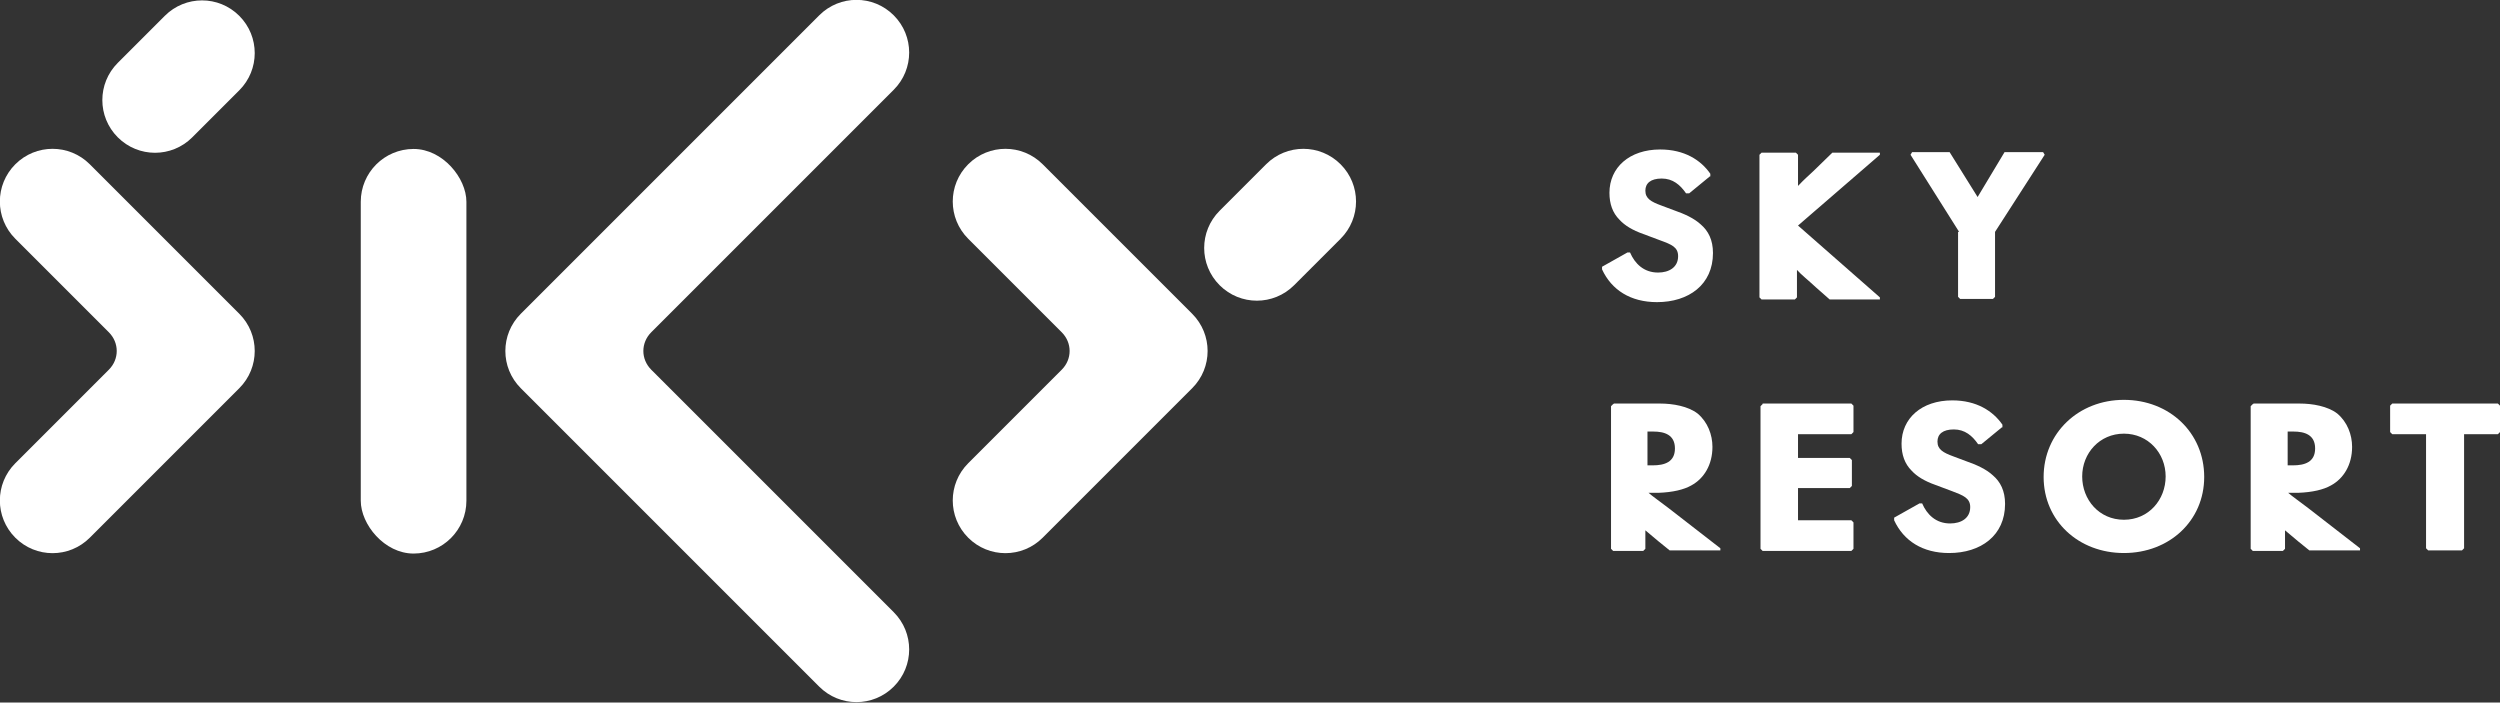
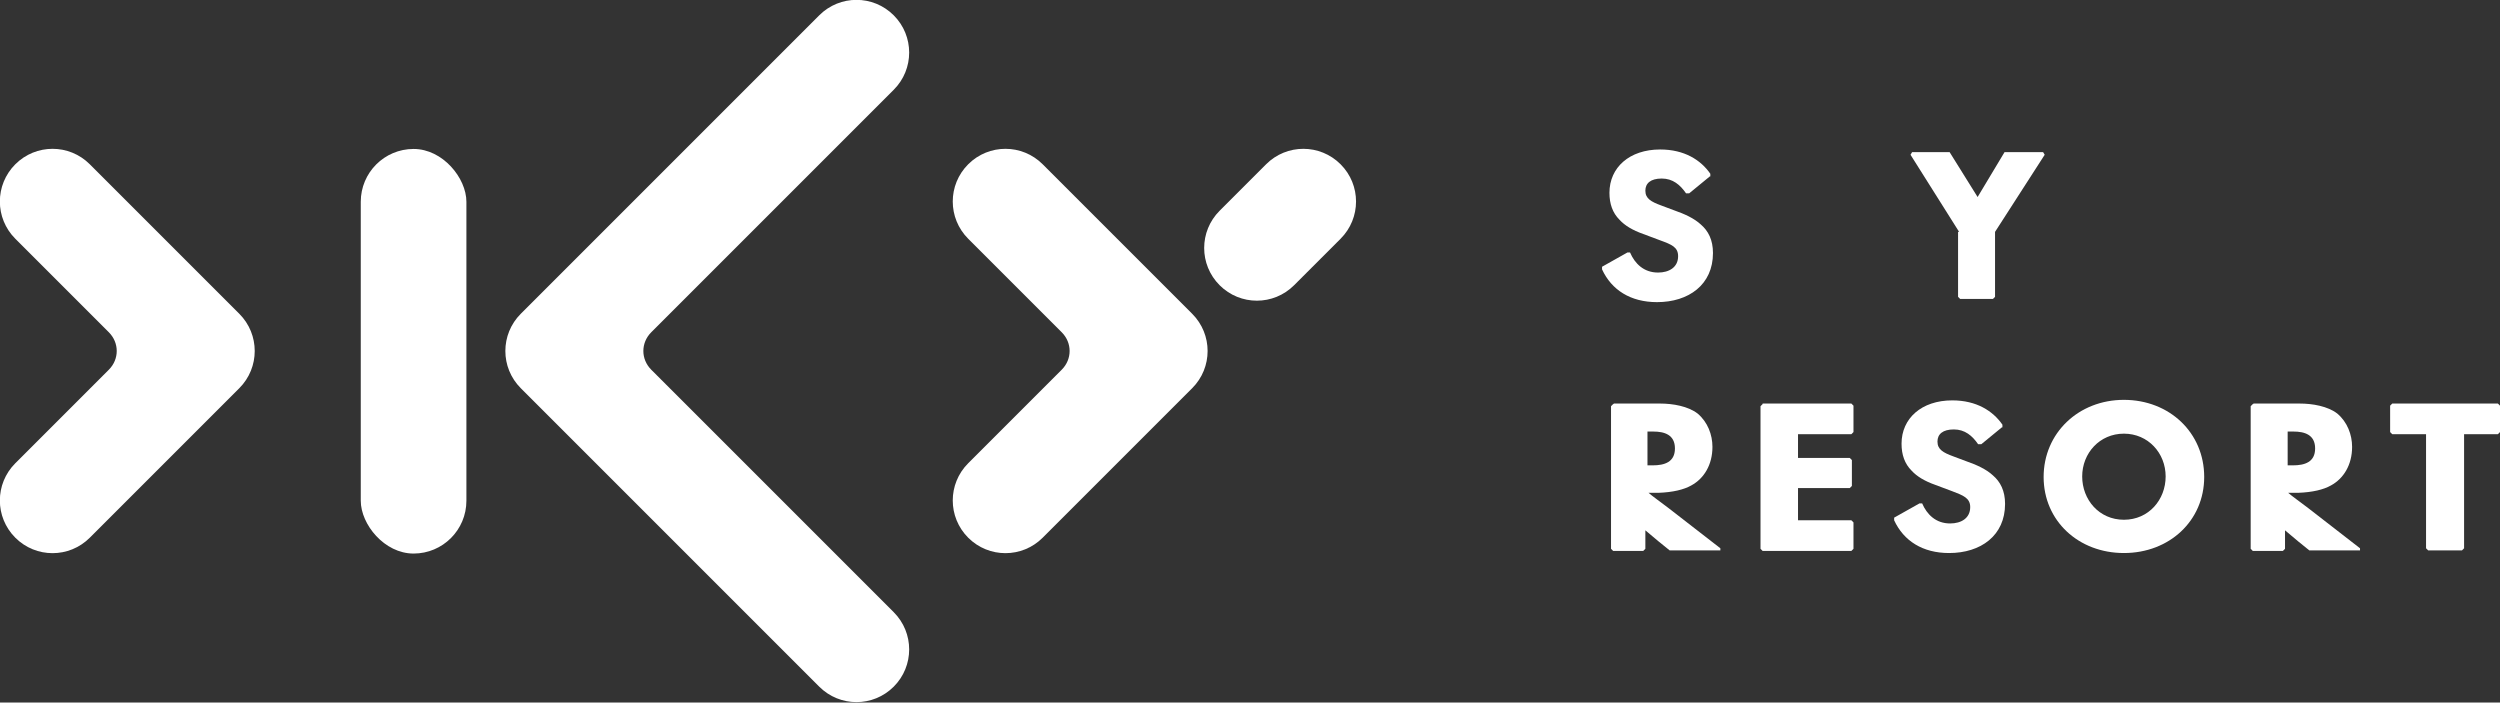
<svg xmlns="http://www.w3.org/2000/svg" id="Warstwa_2" data-name="Warstwa 2" viewBox="0 0 47.33 13.3">
  <rect x="0" y="0" width="47.33" height="13.3" fill="#333333" stroke="none" />
  <defs>
    <style>
      .cls-1 {
        fill: #fff;
      }
    </style>
  </defs>
  <g id="Layer_1" data-name="Layer 1">
    <g>
      <path class="cls-1" d="M.29,10.18H.29c-.39-.39-.39-1.02,0-1.41l1.77-1.77c.2-.2.2-.51,0-.71l-1.77-1.77c-.39-.39-.39-1.02,0-1.41H.29c.39-.39,1.02-.39,1.41,0l2.83,2.83c.39.39.39,1.02,0,1.41l-2.83,2.83c-.39.39-1.02.39-1.41,0Z" />
      <path class="cls-1" d="M18.33,10.18h0c-.39-.39-.39-1.02,0-1.41l1.77-1.77c.2-.2.2-.51,0-.71l-1.77-1.77c-.39-.39-.39-1.02,0-1.41h0c.39-.39,1.02-.39,1.41,0l2.83,2.83c.39.39.39,1.02,0,1.41l-2.83,2.83c-.39.39-1.02.39-1.41,0Z" />
      <path class="cls-1" d="M23.09,3.99l.88-.88c.39-.39,1.02-.39,1.41,0h0c.39.39.39,1.02,0,1.41l-.88.88c-.39.39-1.02.39-1.41,0h0c-.39-.39-.39-1.02,0-1.41Z" />
-       <path class="cls-1" d="M2.23,1.19l.89-.89c.39-.39,1.02-.39,1.41,0h0c.39.39.39,1.02,0,1.41l-.89.89c-.39.39-1.02.39-1.41,0h0c-.39-.39-.39-1.02,0-1.41Z" />
      <rect class="cls-1" x="6.83" y="2.82" width="2" height="7.66" rx="1" ry="1" />
    </g>
    <path class="cls-1" d="M15.51,13l-5.65-5.65c-.39-.39-.39-1.02,0-1.41L15.51.29c.39-.39,1.02-.39,1.41,0h0c.39.39.39,1.02,0,1.41l-4.59,4.59c-.2.2-.2.51,0,.71l4.59,4.59c.39.39.39,1.02,0,1.41h0c-.39.39-1.02.39-1.41,0Z" />
    <g>
      <path class="cls-1" d="M32.37,3.34l-.39.32h-.06c-.11-.16-.25-.28-.46-.28s-.31.09-.31.23c0,.15.11.21.3.28l.24.09c.2.07.38.15.51.27.14.12.23.29.23.54,0,.6-.46.93-1.06.93-.5,0-.86-.23-1.04-.62v-.05l.48-.27h.05c.09.21.26.38.53.38.21,0,.38-.1.38-.31,0-.17-.12-.22-.34-.3l-.32-.12c-.2-.07-.35-.16-.45-.27-.13-.13-.19-.3-.19-.51,0-.48.38-.82.96-.82.46,0,.77.2.95.46v.05h0Z" />
-       <path class="cls-1" d="M33.37,2.89h.63l.04.04v.59h0c.13-.14.22-.21.29-.28l.36-.35h.9v.04l-1.55,1.34,1.55,1.36v.04h-.95l-.25-.22c-.15-.14-.29-.25-.37-.34h0v.52l-.04.04h-.63l-.04-.04v-2.7l.04-.04h.02Z" />
      <path class="cls-1" d="M37.09,4.39l-.92-1.46.03-.05h.71l.53.85h0l.51-.85h.73l.03.05-.94,1.46v1.23l-.04.04h-.62l-.04-.04v-1.23h.02Z" />
      <path class="cls-1" d="M30.55,7.64h.88c.24,0,.53.05.71.19.19.16.28.4.28.63,0,.34-.16.6-.4.73-.14.08-.35.13-.62.14h-.19c.08.07.21.16.38.29l.98.76v.04h-.96l-.21-.17-.25-.21h0v.35l-.04.04h-.57l-.04-.04v-2.7l.04-.04h.01ZM31.18,8.81h.11c.22,0,.42-.06.42-.32s-.2-.32-.41-.32h-.11v.64h0Z" />
      <path class="cls-1" d="M33.37,7.64h1.68l.04.04v.5l-.04.04h-1.01v.45h.98l.04.04v.49l-.04.04h-.98v.61h1.01l.04.04v.5l-.04.04h-1.68l-.04-.04v-2.7l.04-.04h0Z" />
      <path class="cls-1" d="M37.9,8.09l-.39.32h-.06c-.11-.16-.25-.28-.46-.28s-.31.09-.31.23c0,.15.11.21.3.28l.24.09c.2.07.38.15.51.27.14.12.23.29.23.54,0,.6-.46.93-1.06.93-.5,0-.86-.23-1.04-.62v-.05l.48-.27h.05c.09.21.26.38.53.38.21,0,.38-.1.38-.31,0-.17-.13-.22-.34-.3l-.32-.12c-.2-.07-.35-.16-.45-.27-.13-.13-.19-.3-.19-.51,0-.48.38-.82.96-.82.46,0,.77.2.95.46v.05h0Z" />
      <path class="cls-1" d="M41.73,9.03c0,.83-.66,1.44-1.52,1.44s-1.52-.61-1.52-1.44.66-1.46,1.52-1.46,1.52.62,1.52,1.46ZM41,9.02c0-.44-.33-.81-.79-.81s-.79.37-.79.81.32.82.79.82.79-.38.79-.82Z" />
      <path class="cls-1" d="M42.66,7.64h.88c.24,0,.53.05.71.19.19.16.28.4.28.63,0,.34-.16.6-.4.73-.14.08-.35.13-.62.14h-.19c.08.07.21.16.38.29l.98.76v.04h-.96l-.21-.17-.25-.21h0v.35l-.04.04h-.57l-.04-.04v-2.7l.04-.04h.01ZM43.3,8.81h.11c.22,0,.42-.06.42-.32s-.2-.32-.41-.32h-.11v.64h0Z" />
      <path class="cls-1" d="M45.25,8.18v-.5l.04-.04h2l.04.04v.5l-.04.04h-.64v2.16l-.04.04h-.64l-.04-.04v-2.16h-.64s-.04-.04-.04-.04Z" />
    </g>
  </g>
</svg>